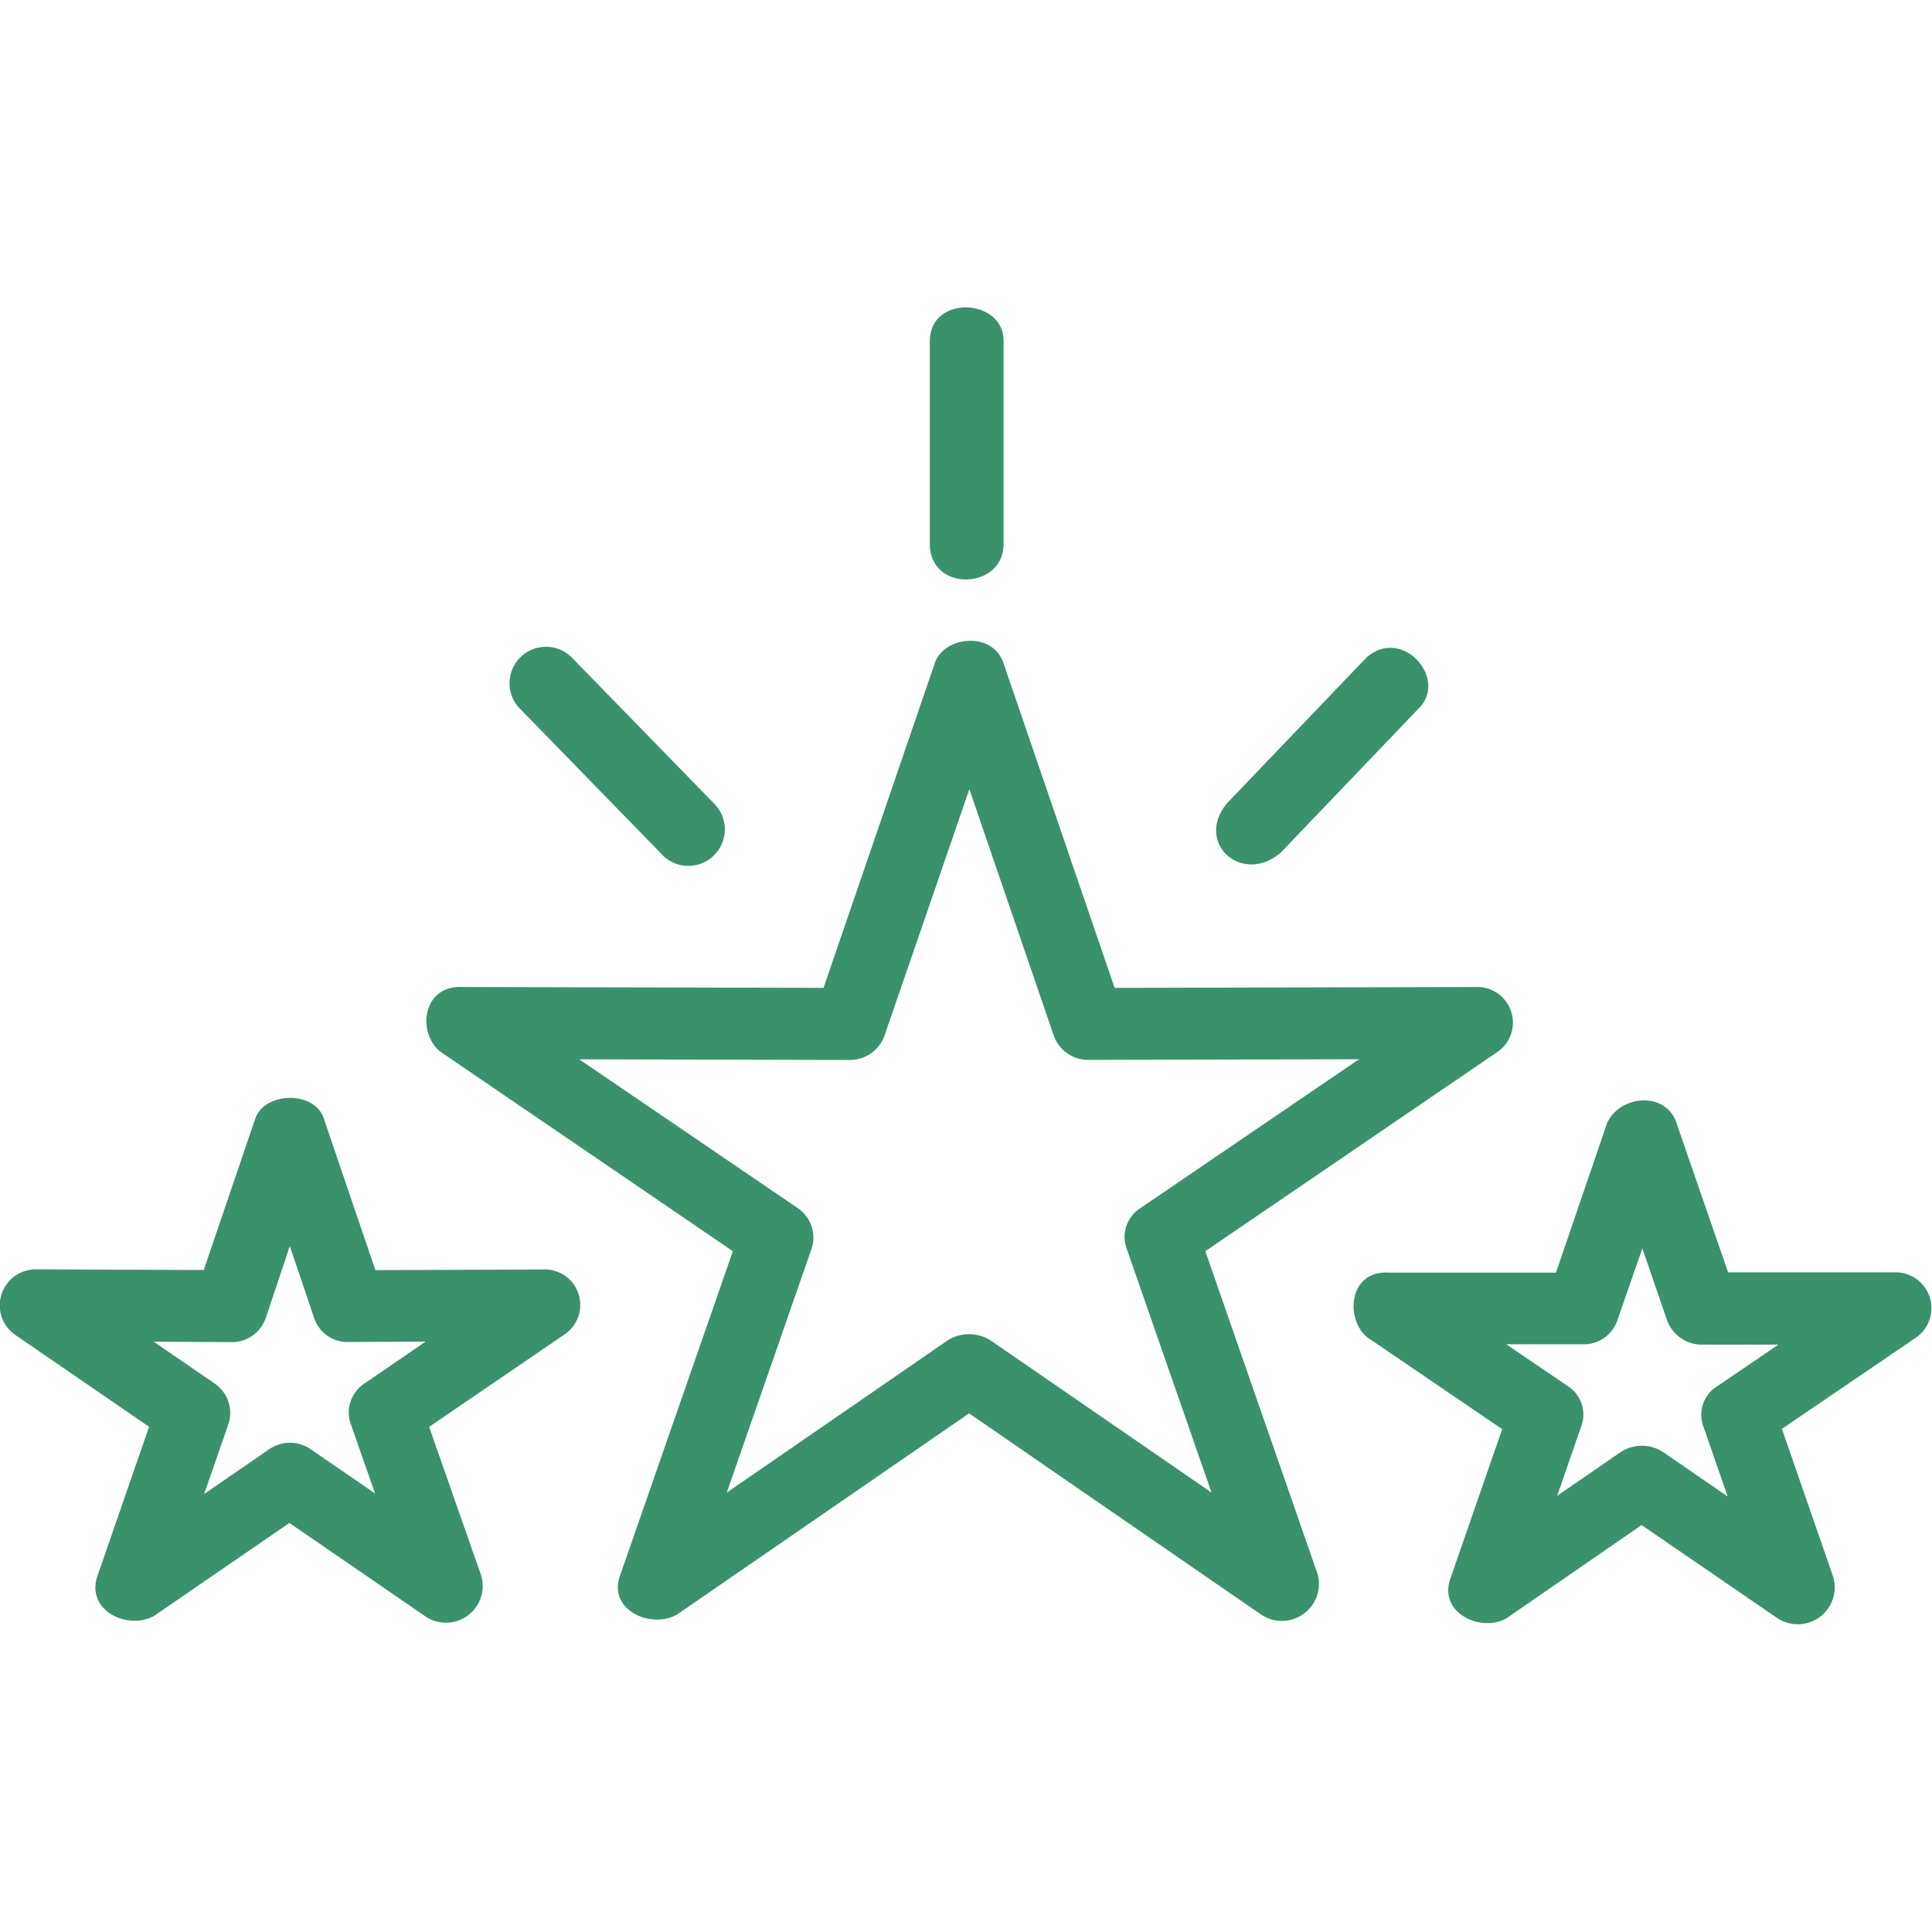
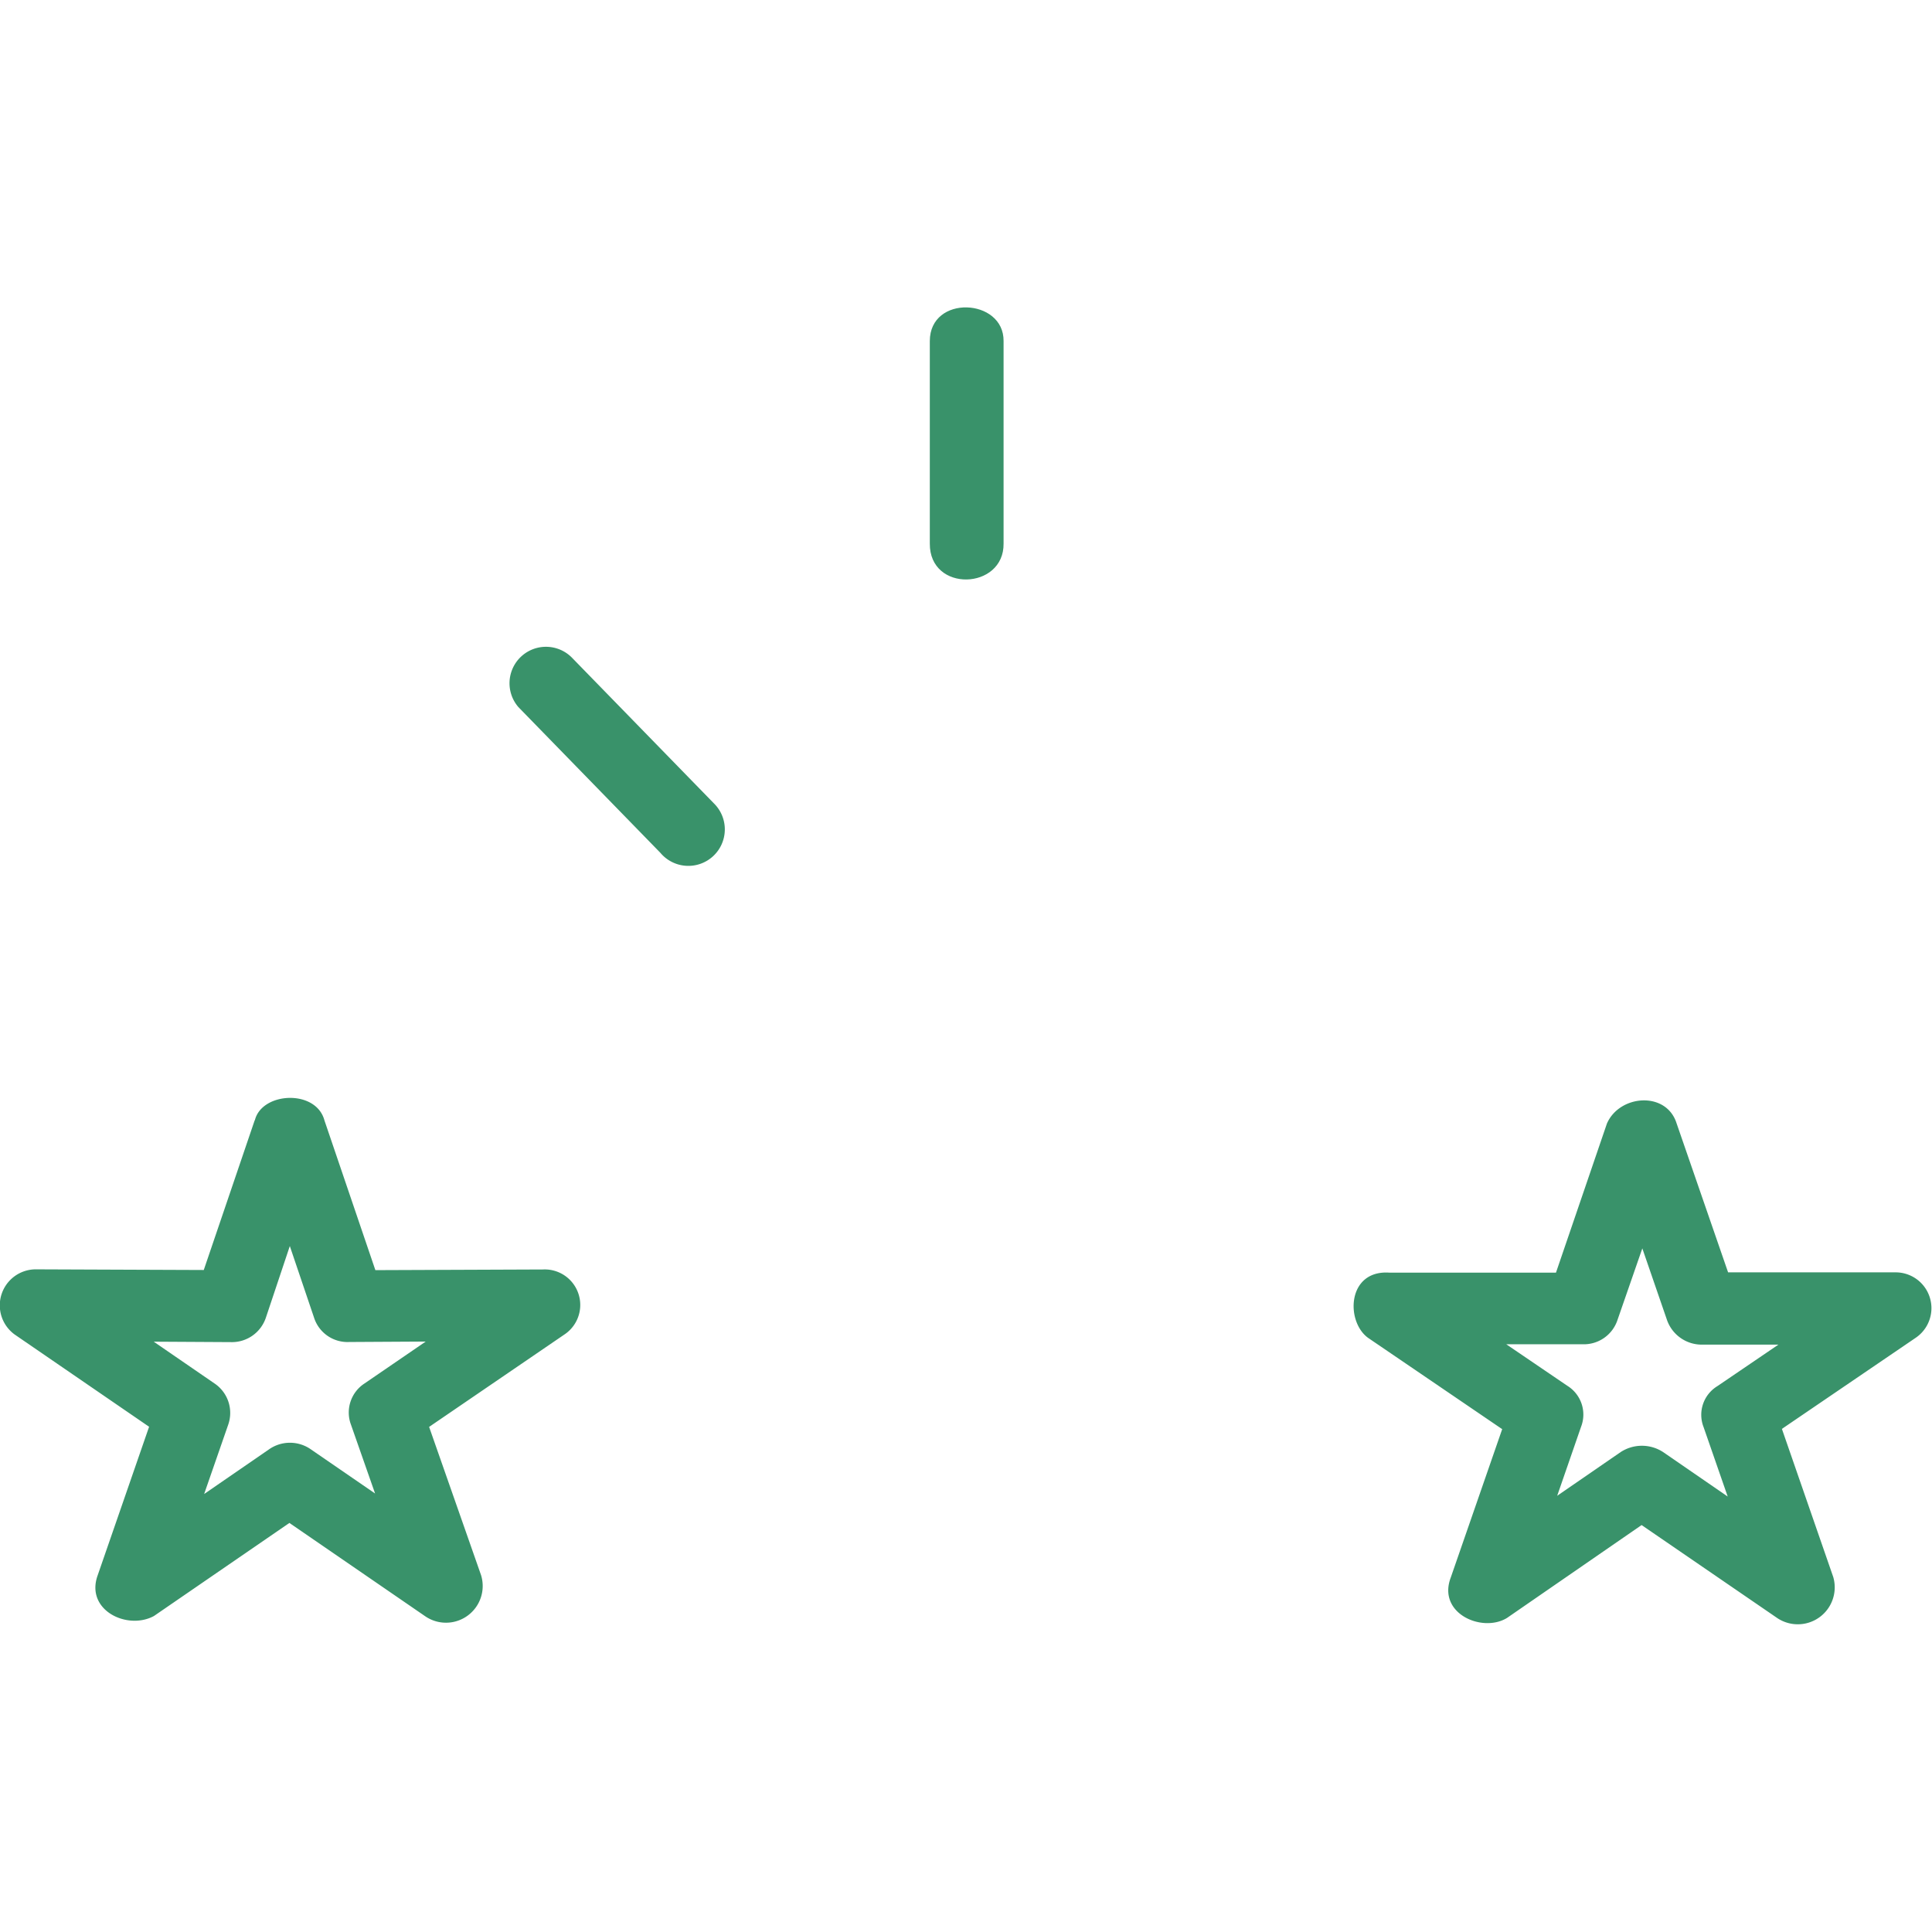
<svg xmlns="http://www.w3.org/2000/svg" width="100" height="100" viewBox="0 0 100 100">
  <defs>
    <style>.a{fill:#39926a;fill-rule:evenodd;}.b{fill:none;}</style>
  </defs>
  <g transform="translate(-1362 -2940)">
    <g transform="translate(1362.011 2003.545)">
-       <path class="a" d="M45.706,968.766l-5.739,16.75-18.694-.046c-2.1-.1-2.364,2.432-1.1,3.375l15.1,10.3-5.807,16.7c-.739,1.852,1.545,2.875,2.909,2.114L47.5,1007.539l15.125,10.421a1.917,1.917,0,0,0,2.909-2.114l-5.807-16.7,15.1-10.3a1.843,1.843,0,0,0-1.1-3.375l-18.694.046L49.3,968.766c-.557-1.807-3.216-1.421-3.591,0Zm1.807,6.466,4.364,12.739a1.89,1.89,0,0,0,1.818,1.273l13.989-.034-11.307,7.7a1.76,1.76,0,0,0-.716,2.114l4.386,12.614L48.6,1003.755a2.08,2.08,0,0,0-2.2,0l-11.443,7.887,4.386-12.614a1.833,1.833,0,0,0-.716-2.114l-11.307-7.7,13.989.034a1.9,1.9,0,0,0,1.818-1.273Z" transform="translate(2.649 2.071)" />
      <path class="a" d="M74.754,989.684,72.117,997.4H63.481c-2.171-.136-2.261,2.523-1.091,3.375l6.943,4.727-2.659,7.671c-.716,1.875,1.636,2.886,2.909,2.1l6.966-4.807,7.012,4.807a1.912,1.912,0,0,0,2.909-2.114l-2.659-7.671,6.943-4.727a1.853,1.853,0,0,0-1.091-3.375H81.026l-2.671-7.727c-.534-1.659-2.943-1.477-3.6.023Zm1.83,6.455,1.284,3.727a1.906,1.906,0,0,0,1.807,1.261h3.955l-3.159,2.148a1.738,1.738,0,0,0-.716,2.114l1.25,3.6-3.341-2.3a2.01,2.01,0,0,0-2.2,0l-3.284,2.261,1.239-3.58a1.752,1.752,0,0,0-.716-2.114l-3.159-2.148h3.955a1.834,1.834,0,0,0,1.807-1.273l1.284-3.7Z" transform="translate(8.409 4.926)" />
      <path class="a" d="M13.172,989.529l-2.636,7.75-8.671-.034a1.864,1.864,0,0,0-1.114,3.375l6.955,4.773-2.659,7.682c-.659,1.807,1.523,2.864,2.909,2.114l7.012-4.818,7.012,4.818a1.9,1.9,0,0,0,2.909-2.114L22.2,1005.4l6.989-4.773a1.838,1.838,0,0,0-1.1-3.375l-8.671.034-2.636-7.75c-.432-1.625-3.239-1.477-3.6-.011Zm1.818,6.511,1.25,3.693a1.818,1.818,0,0,0,1.818,1.273l3.966-.023-3.171,2.171a1.794,1.794,0,0,0-.7,2.125l1.25,3.568-3.307-2.273a1.888,1.888,0,0,0-2.2,0l-3.341,2.3,1.25-3.6a1.838,1.838,0,0,0-.7-2.114l-3.159-2.171,3.989.023a1.855,1.855,0,0,0,1.818-1.273Z" transform="translate(0 4.911)" />
      <path class="a" d="M42.34,954.109v10.477c-.023,2.557,3.852,2.409,3.818,0V954.109C46.181,951.882,42.34,951.689,42.34,954.109Z" transform="translate(5.776 0)" />
-       <path class="a" d="M63.176,968.358l-7.262,7.591c-1.636,2.045.818,4.216,2.8,2.534l7.262-7.591C67.29,969.347,64.983,966.8,63.176,968.358Z" transform="translate(7.555 2.115)" />
      <path class="a" d="M23.658,970.947l7.352,7.546a1.888,1.888,0,1,0,2.773-2.557l-7.352-7.546A1.887,1.887,0,0,0,23.658,970.947Z" transform="translate(3.162 2.106)" />
    </g>
    <rect class="b" width="100" height="100" transform="translate(1362 2940)" />
  </g>
</svg>